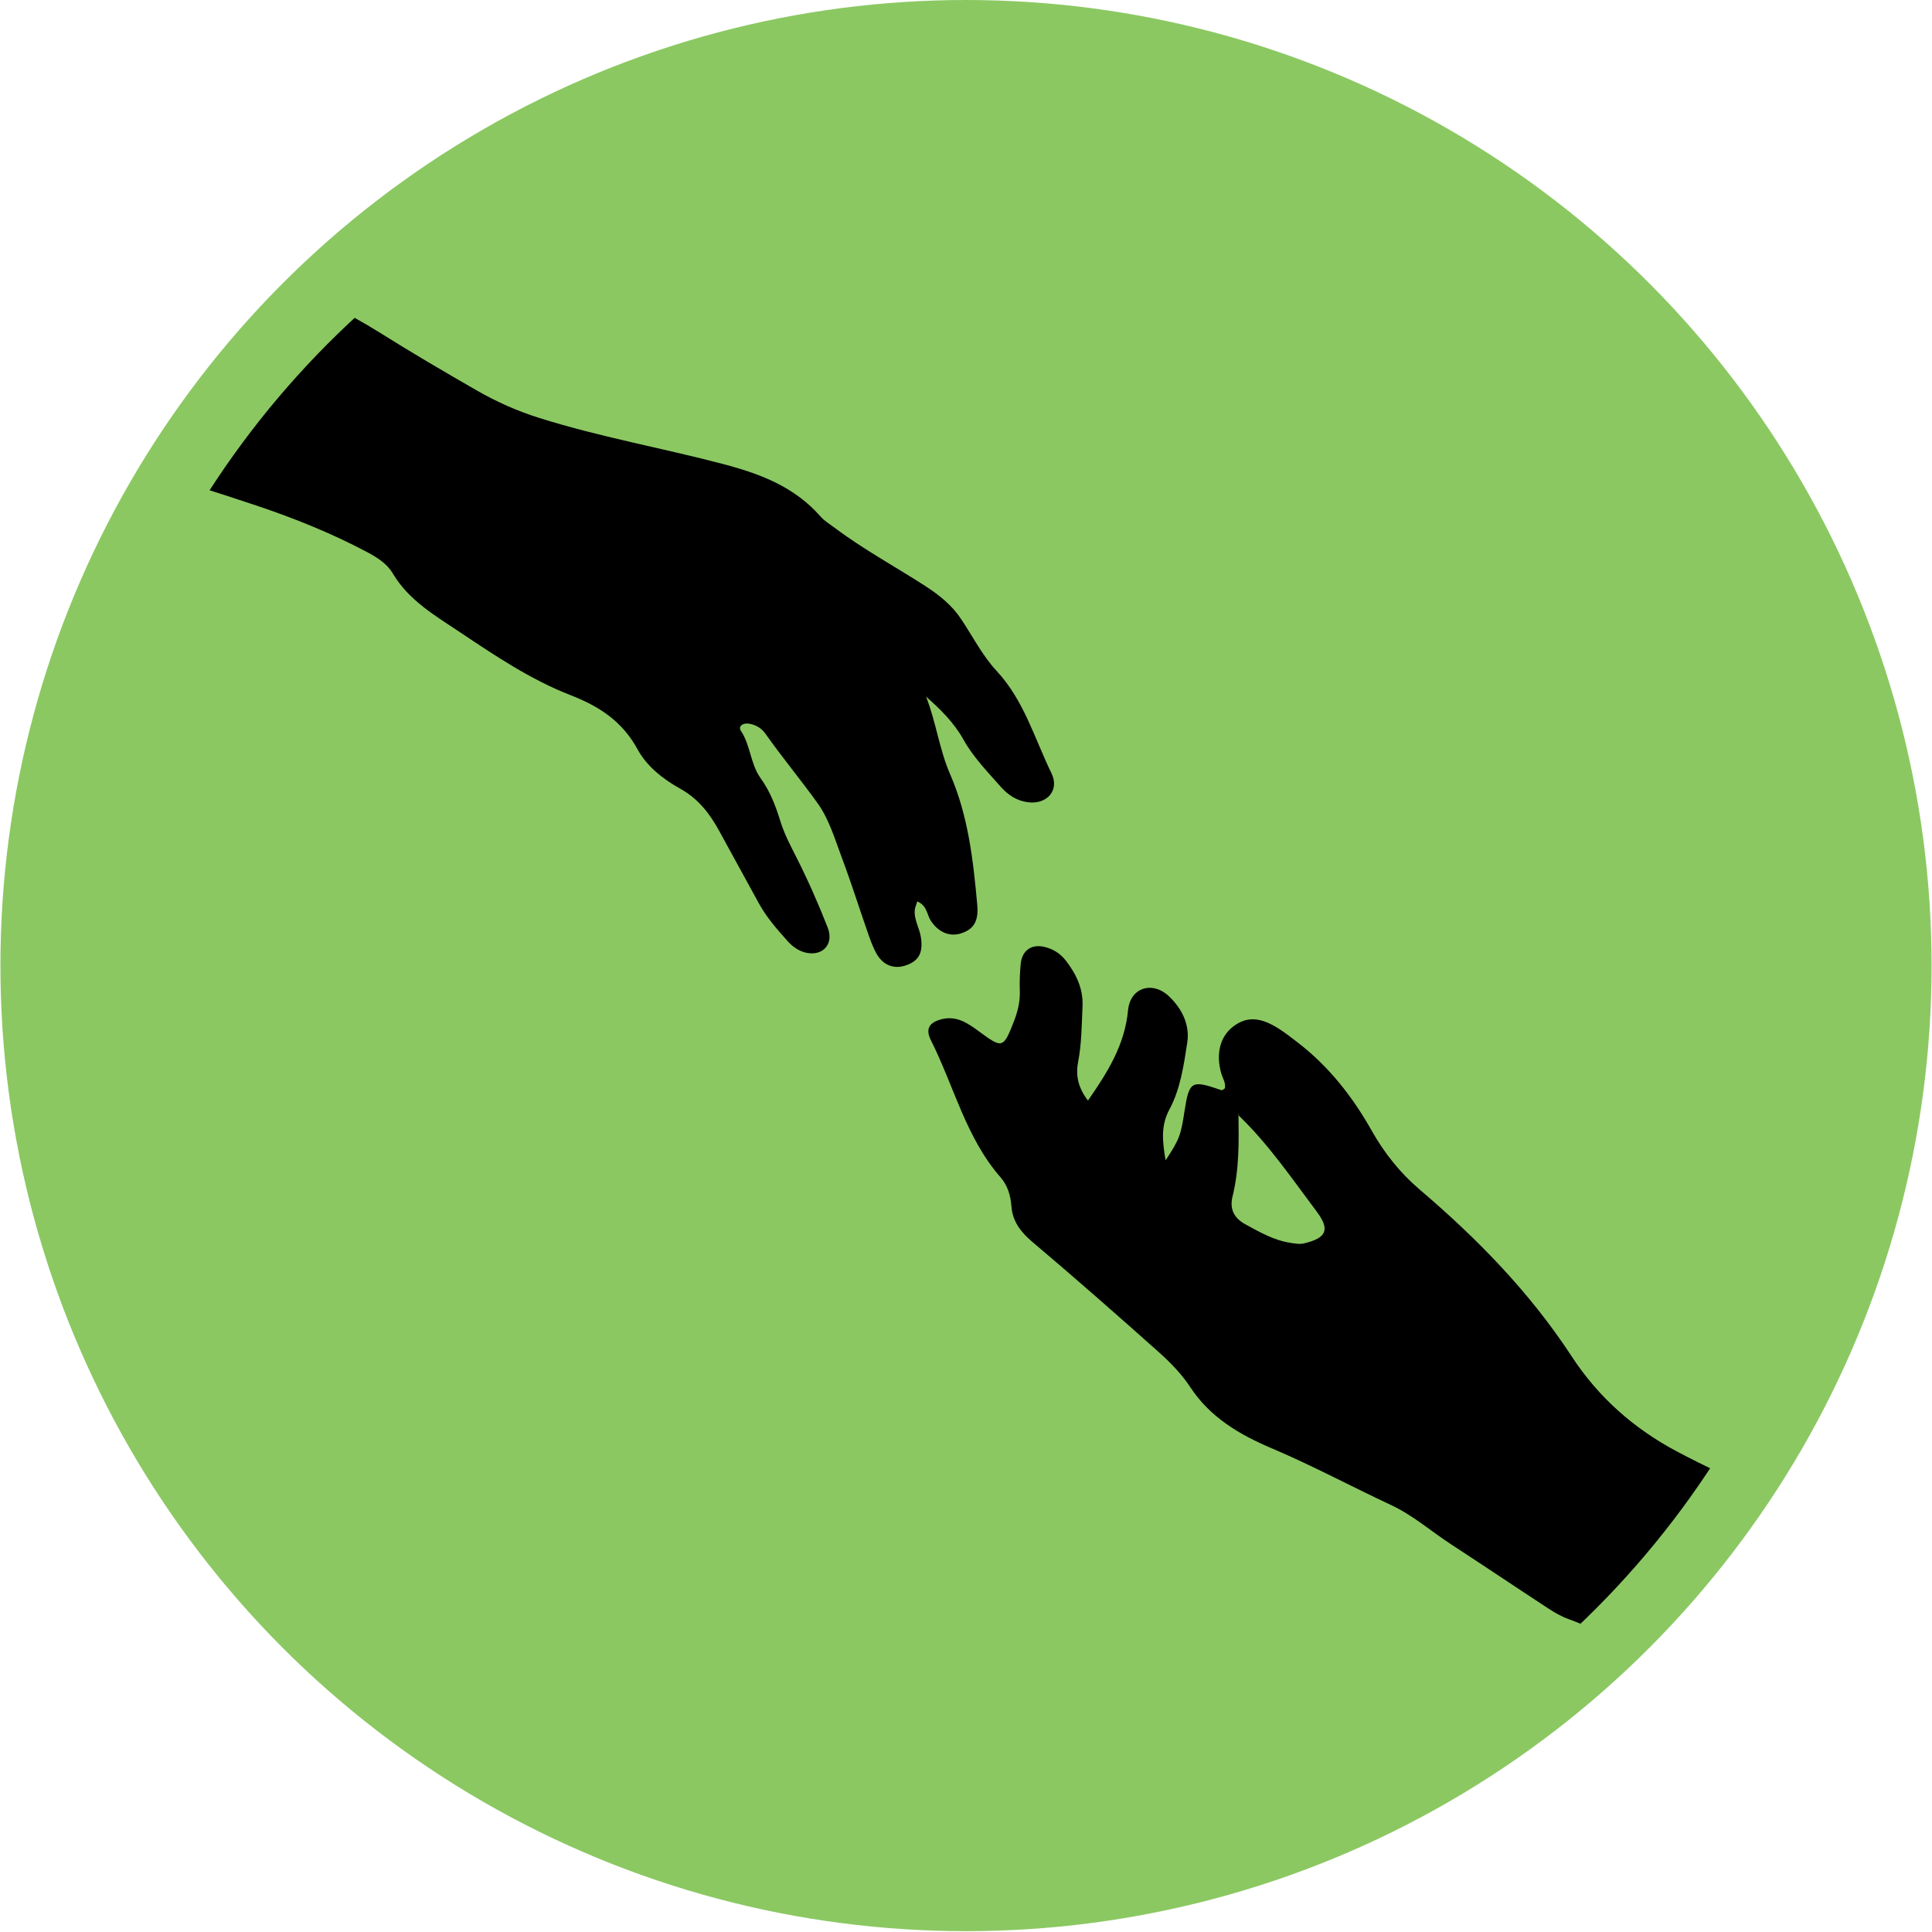
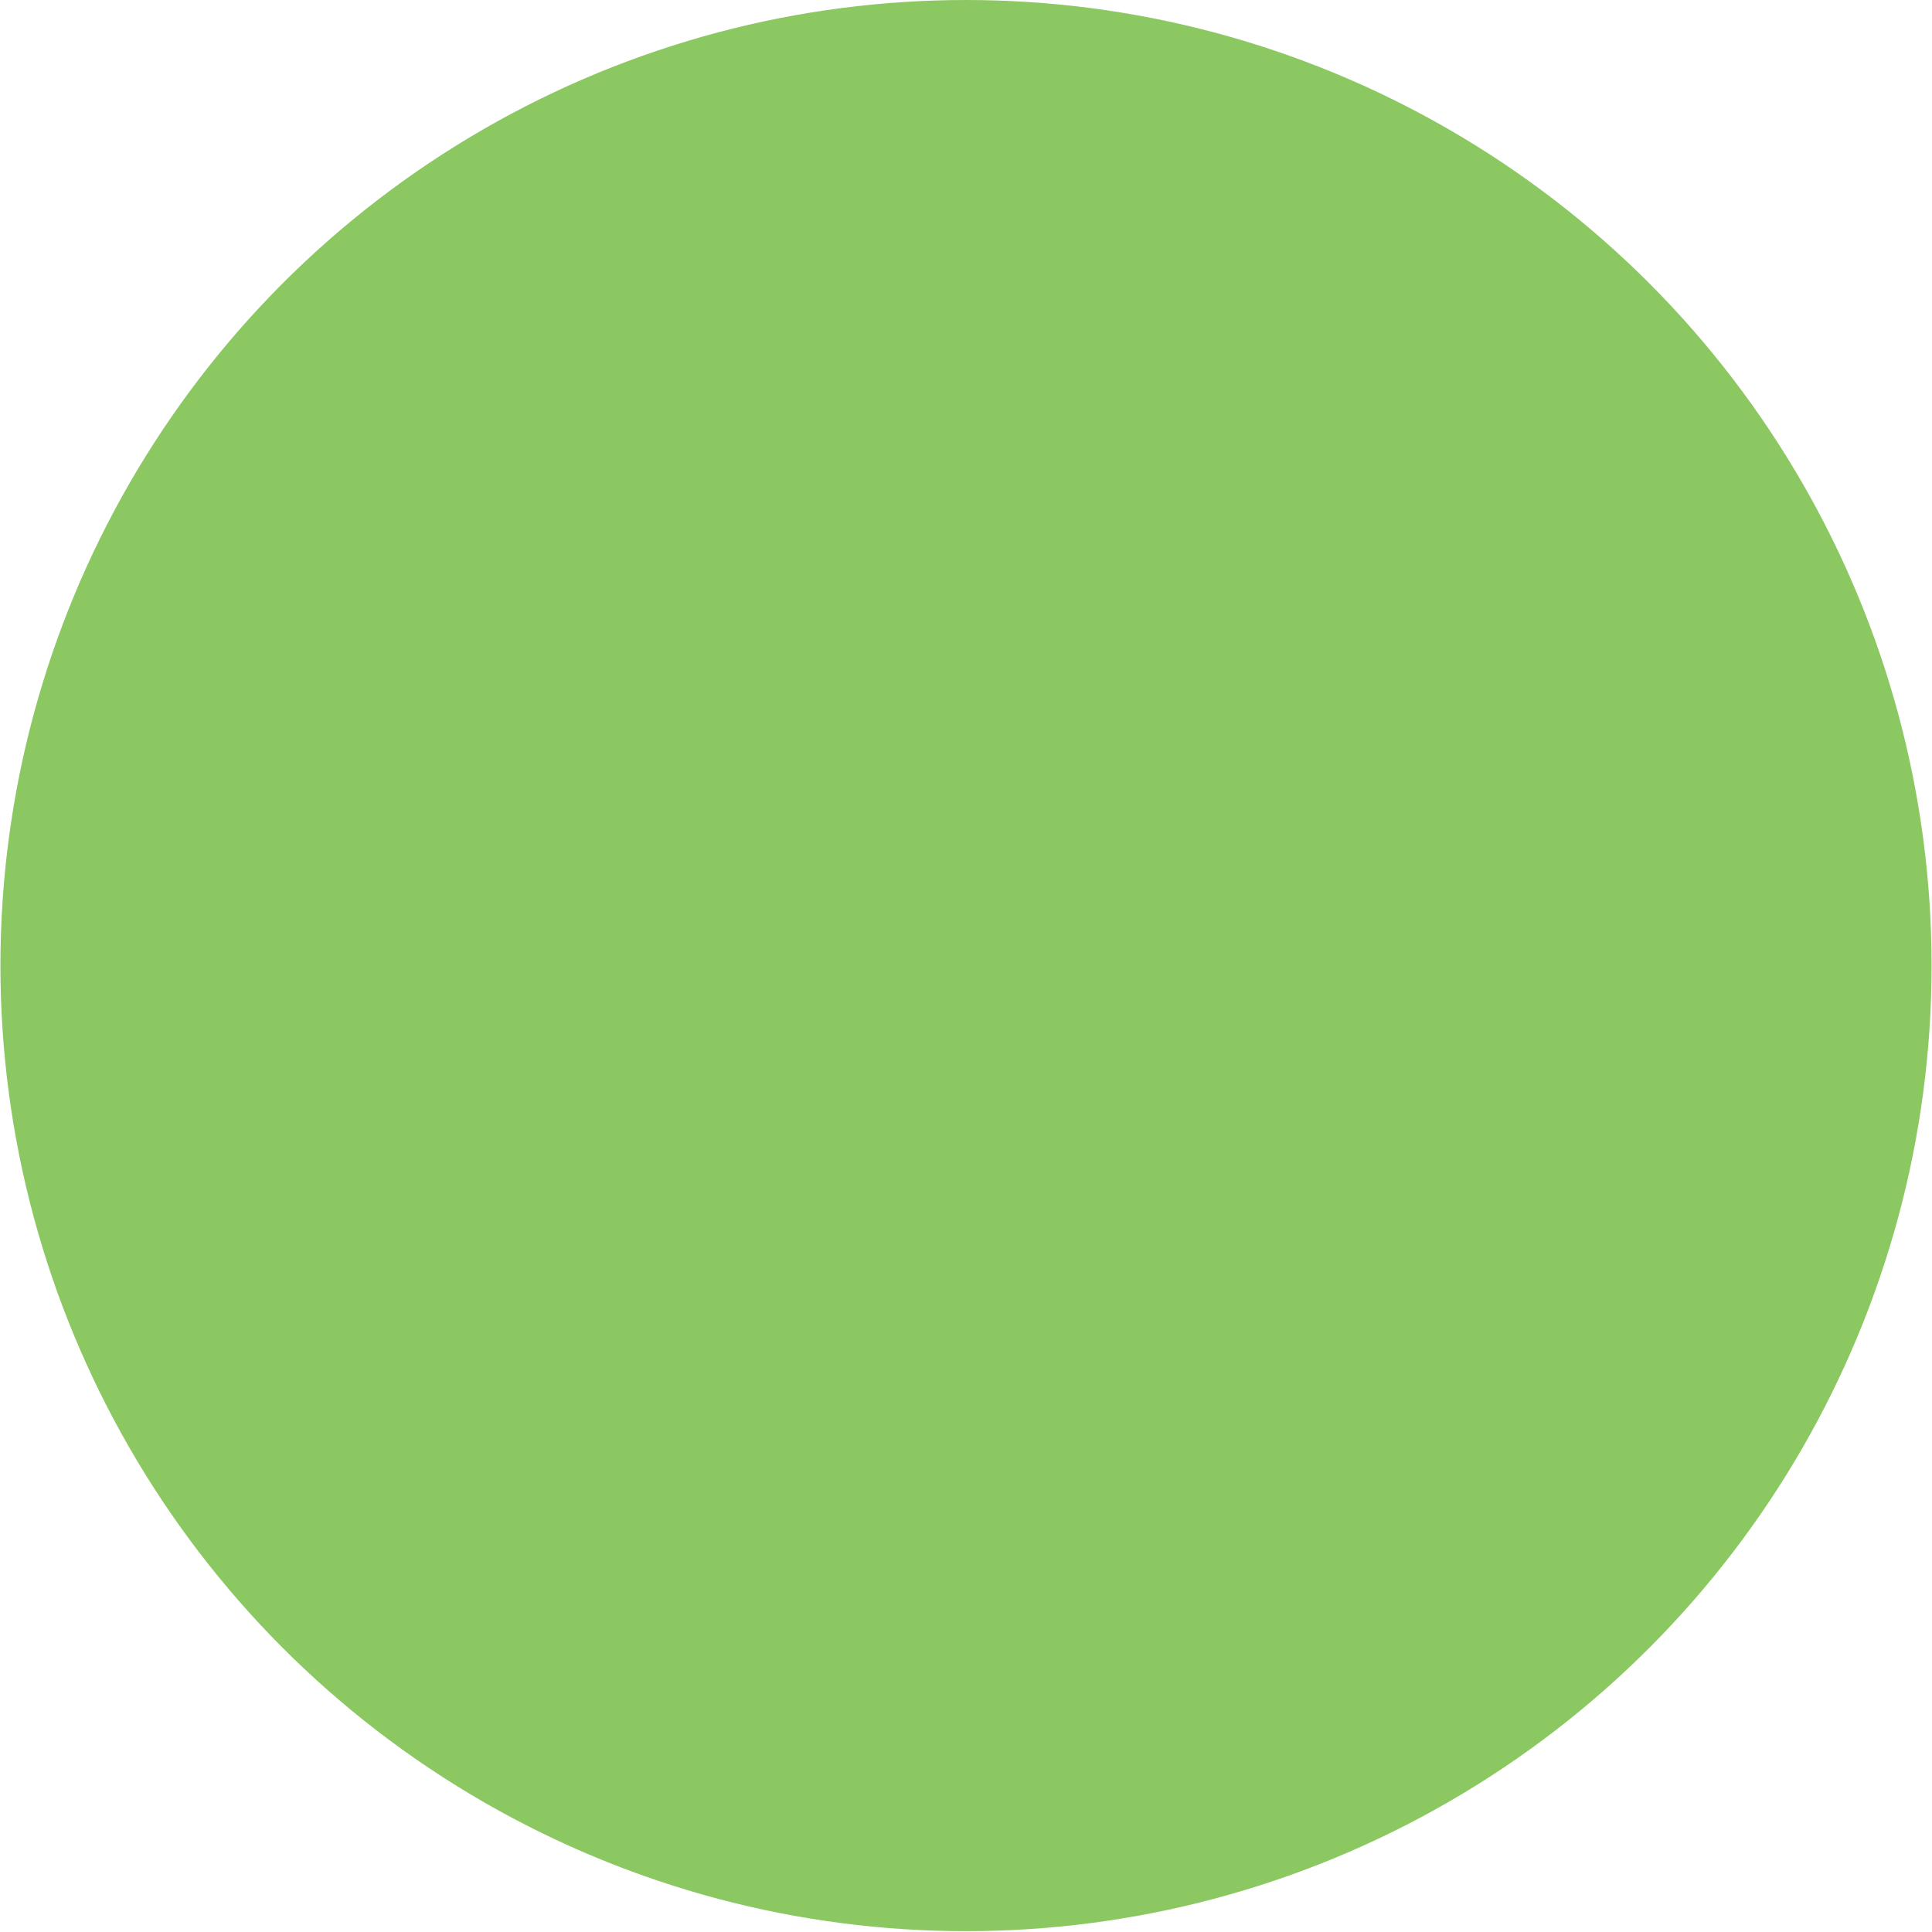
<svg xmlns="http://www.w3.org/2000/svg" xmlns:xlink="http://www.w3.org/1999/xlink" version="1.1" id="Layer_1" x="0px" y="0px" width="240px" height="240px" viewBox="0 0 240 240" enable-background="new 0 0 240 240" xml:space="preserve">
  <circle fill="#8BC862" cx="120" cy="119.949" r="119.948" />
  <path fill-rule="evenodd" clip-rule="evenodd" fill="none" d="M-312.101,187.977c-2.139,4.068-4.273,8.133-5.315,12.668  c-0.479,2.083-1.833,3.121-4.024,3.186c-2.749,0.08-5.485,0.237-8.151-0.663c-0.707-0.238-1.411-0.417-2.011-0.927  c-2.935-2.49-2.898-4.014,0.548-5.707c6.236-3.063,12.342-6.443,19.047-8.458L-312.101,187.977z" />
  <path fill-rule="evenodd" clip-rule="evenodd" fill="none" d="M-312.007,188.075l-0.094-0.099L-312.007,188.075z" />
  <g>
    <defs>
      <circle id="SVGID_1_" cx="119.5" cy="121.25" r="111.25" />
    </defs>
    <clipPath id="SVGID_2_">
      <use xlink:href="#SVGID_1_" overflow="visible" />
    </clipPath>
-     <path clip-path="url(#SVGID_2_)" fill-rule="evenodd" clip-rule="evenodd" d="M232.689,223.494   c-3.516-1.533-6.613-3.79-9.826-5.828c-6.125-3.885-12.795-6.873-18.627-11.213c-2.932-2.184-5.955-4.102-9.408-5.333   c-0.867-0.31-1.693-0.789-2.467-1.296c-4.041-2.644-8.051-5.34-12.096-7.979c-2.486-1.622-4.742-3.611-7.453-4.88   c-4.971-2.322-9.805-4.922-14.865-7.066c-3.957-1.679-7.613-3.818-10.094-7.592c-1.059-1.612-2.461-3.052-3.908-4.344   c-5.193-4.638-10.43-9.229-15.742-13.727c-1.443-1.222-2.422-2.535-2.563-4.41c-0.102-1.338-0.469-2.568-1.357-3.587   c-4.316-4.947-5.78-11.345-8.647-17.026c-0.718-1.424-0.185-2.246,1.414-2.621c1.831-0.428,3.214,0.533,4.581,1.544   c2.9,2.141,3.01,2.097,4.314-1.238c0.479-1.225,0.787-2.462,0.74-3.799c-0.041-1.112,0.004-2.235,0.109-3.343   c0.156-1.641,1.27-2.483,2.857-2.15c1.117,0.233,2.068,0.828,2.773,1.75c1.275,1.664,2.15,3.474,2.051,5.643   c-0.105,2.319-0.107,4.649-0.551,6.941c-0.33,1.71,0.039,3.22,1.225,4.773c2.486-3.557,4.58-6.952,4.984-11.233   c0.266-2.797,3.02-3.665,5.074-1.723c1.619,1.53,2.619,3.537,2.277,5.762c-0.436,2.832-0.844,5.745-2.221,8.313   c-1.084,2.024-0.861,3.967-0.467,6.308c1.701-2.6,1.881-3.08,2.322-5.938c0.609-3.95,0.834-4.082,4.625-2.772   c0.1,0.034,0.277-0.155,0.424-0.242c0.121-0.687-0.283-1.245-0.459-1.859c-0.693-2.438-0.139-4.577,1.496-5.82   c1.662-1.261,3.352-1.19,5.674,0.29c0.783,0.498,1.514,1.078,2.254,1.644c3.904,2.985,6.867,6.755,9.27,11.019   c1.563,2.77,3.518,5.234,5.961,7.315c7.172,6.106,13.705,12.801,18.887,20.731c3.326,5.084,7.721,8.967,13.104,11.82   c7.07,3.748,14.527,6.683,21.602,10.428c5.098,2.698,10.477,4.801,15.867,6.849C241.445,206.233,237.066,214.864,232.689,223.494z    M153.848,138.419c0.049,3.422,0.098,6.839-0.736,10.201c-0.385,1.545,0.164,2.689,1.596,3.47c1.799,0.979,3.563,2.005,5.637,2.306   c0.551,0.079,1.076,0.198,1.648,0.061c2.785-0.664,3.275-1.688,1.557-3.972c-3.107-4.135-6.023-8.435-9.797-12.03L153.848,138.419z   " />
-     <path clip-path="url(#SVGID_2_)" fill-rule="evenodd" clip-rule="evenodd" d="M113.954,111.975c1.237,0.551,1.18,1.644,1.667,2.388   c0.949,1.454,2.352,2.051,3.803,1.571c1.572-0.52,2.152-1.556,1.975-3.521c-0.502-5.55-1.113-11.055-3.382-16.265   c-1.333-3.059-1.734-6.456-2.981-9.615c1.798,1.583,3.475,3.236,4.653,5.348c1.233,2.212,3.009,4.015,4.663,5.894   c0.859,0.974,1.969,1.707,3.34,1.884c2.361,0.306,3.963-1.48,2.926-3.605c-2.105-4.315-3.404-9.041-6.82-12.716   c-1.75-1.881-2.959-4.268-4.402-6.433c-1.157-1.736-2.71-2.983-4.464-4.115c-3.751-2.419-7.686-4.552-11.264-7.238   c-0.594-0.446-1.256-0.842-1.738-1.391c-3.218-3.66-7.393-5.274-12.031-6.498c-7.642-2.018-15.444-3.382-22.992-5.771   c-2.68-0.848-5.226-1.981-7.646-3.371c-4.031-2.315-8.045-4.667-11.981-7.137c-4.276-2.685-8.826-4.845-13.462-6.737   c-6.141-2.506-11.919-5.679-17.771-8.736c-2.453-1.282-2.474-1.289-3.719,1.158C8.444,34.698,4.569,42.33,0.713,49.971   c-1.123,2.224-1.076,2.2,1.279,3.065c9.87,3.625,20,6.451,29.96,9.799c4.68,1.573,9.245,3.413,13.615,5.729   c1.26,0.668,2.503,1.451,3.201,2.632c1.986,3.365,5.234,5.246,8.303,7.296c4.408,2.944,8.846,5.938,13.796,7.859   c3.605,1.399,6.447,3.268,8.344,6.751c1.152,2.114,3.179,3.699,5.288,4.871c2.245,1.248,3.659,3.087,4.834,5.23   c1.653,3.015,3.3,6.033,4.955,9.046c0.948,1.728,2.244,3.195,3.545,4.648c0.622,0.694,1.38,1.257,2.332,1.458   c2.067,0.436,3.455-1.09,2.651-3.138c-1.152-2.939-2.43-5.84-3.852-8.657c-0.757-1.498-1.541-2.965-2.032-4.572   c-0.575-1.878-1.286-3.712-2.436-5.305c-1.285-1.779-1.247-4.069-2.45-5.888c-0.383-0.579,0.229-0.989,0.916-0.908   c0.885,0.104,1.648,0.583,2.117,1.247c2.086,2.963,4.416,5.747,6.514,8.683c1.426,1.996,2.151,4.521,3.035,6.869   c1.114,2.958,2.058,5.979,3.102,8.965c0.337,0.963,0.663,1.951,1.163,2.83c0.862,1.514,2.284,1.969,3.807,1.381   c1.482-0.574,1.958-1.55,1.708-3.369c-0.163-1.196-0.911-2.263-0.764-3.518C113.677,112.71,113.803,112.452,113.954,111.975z" />
  </g>
</svg>